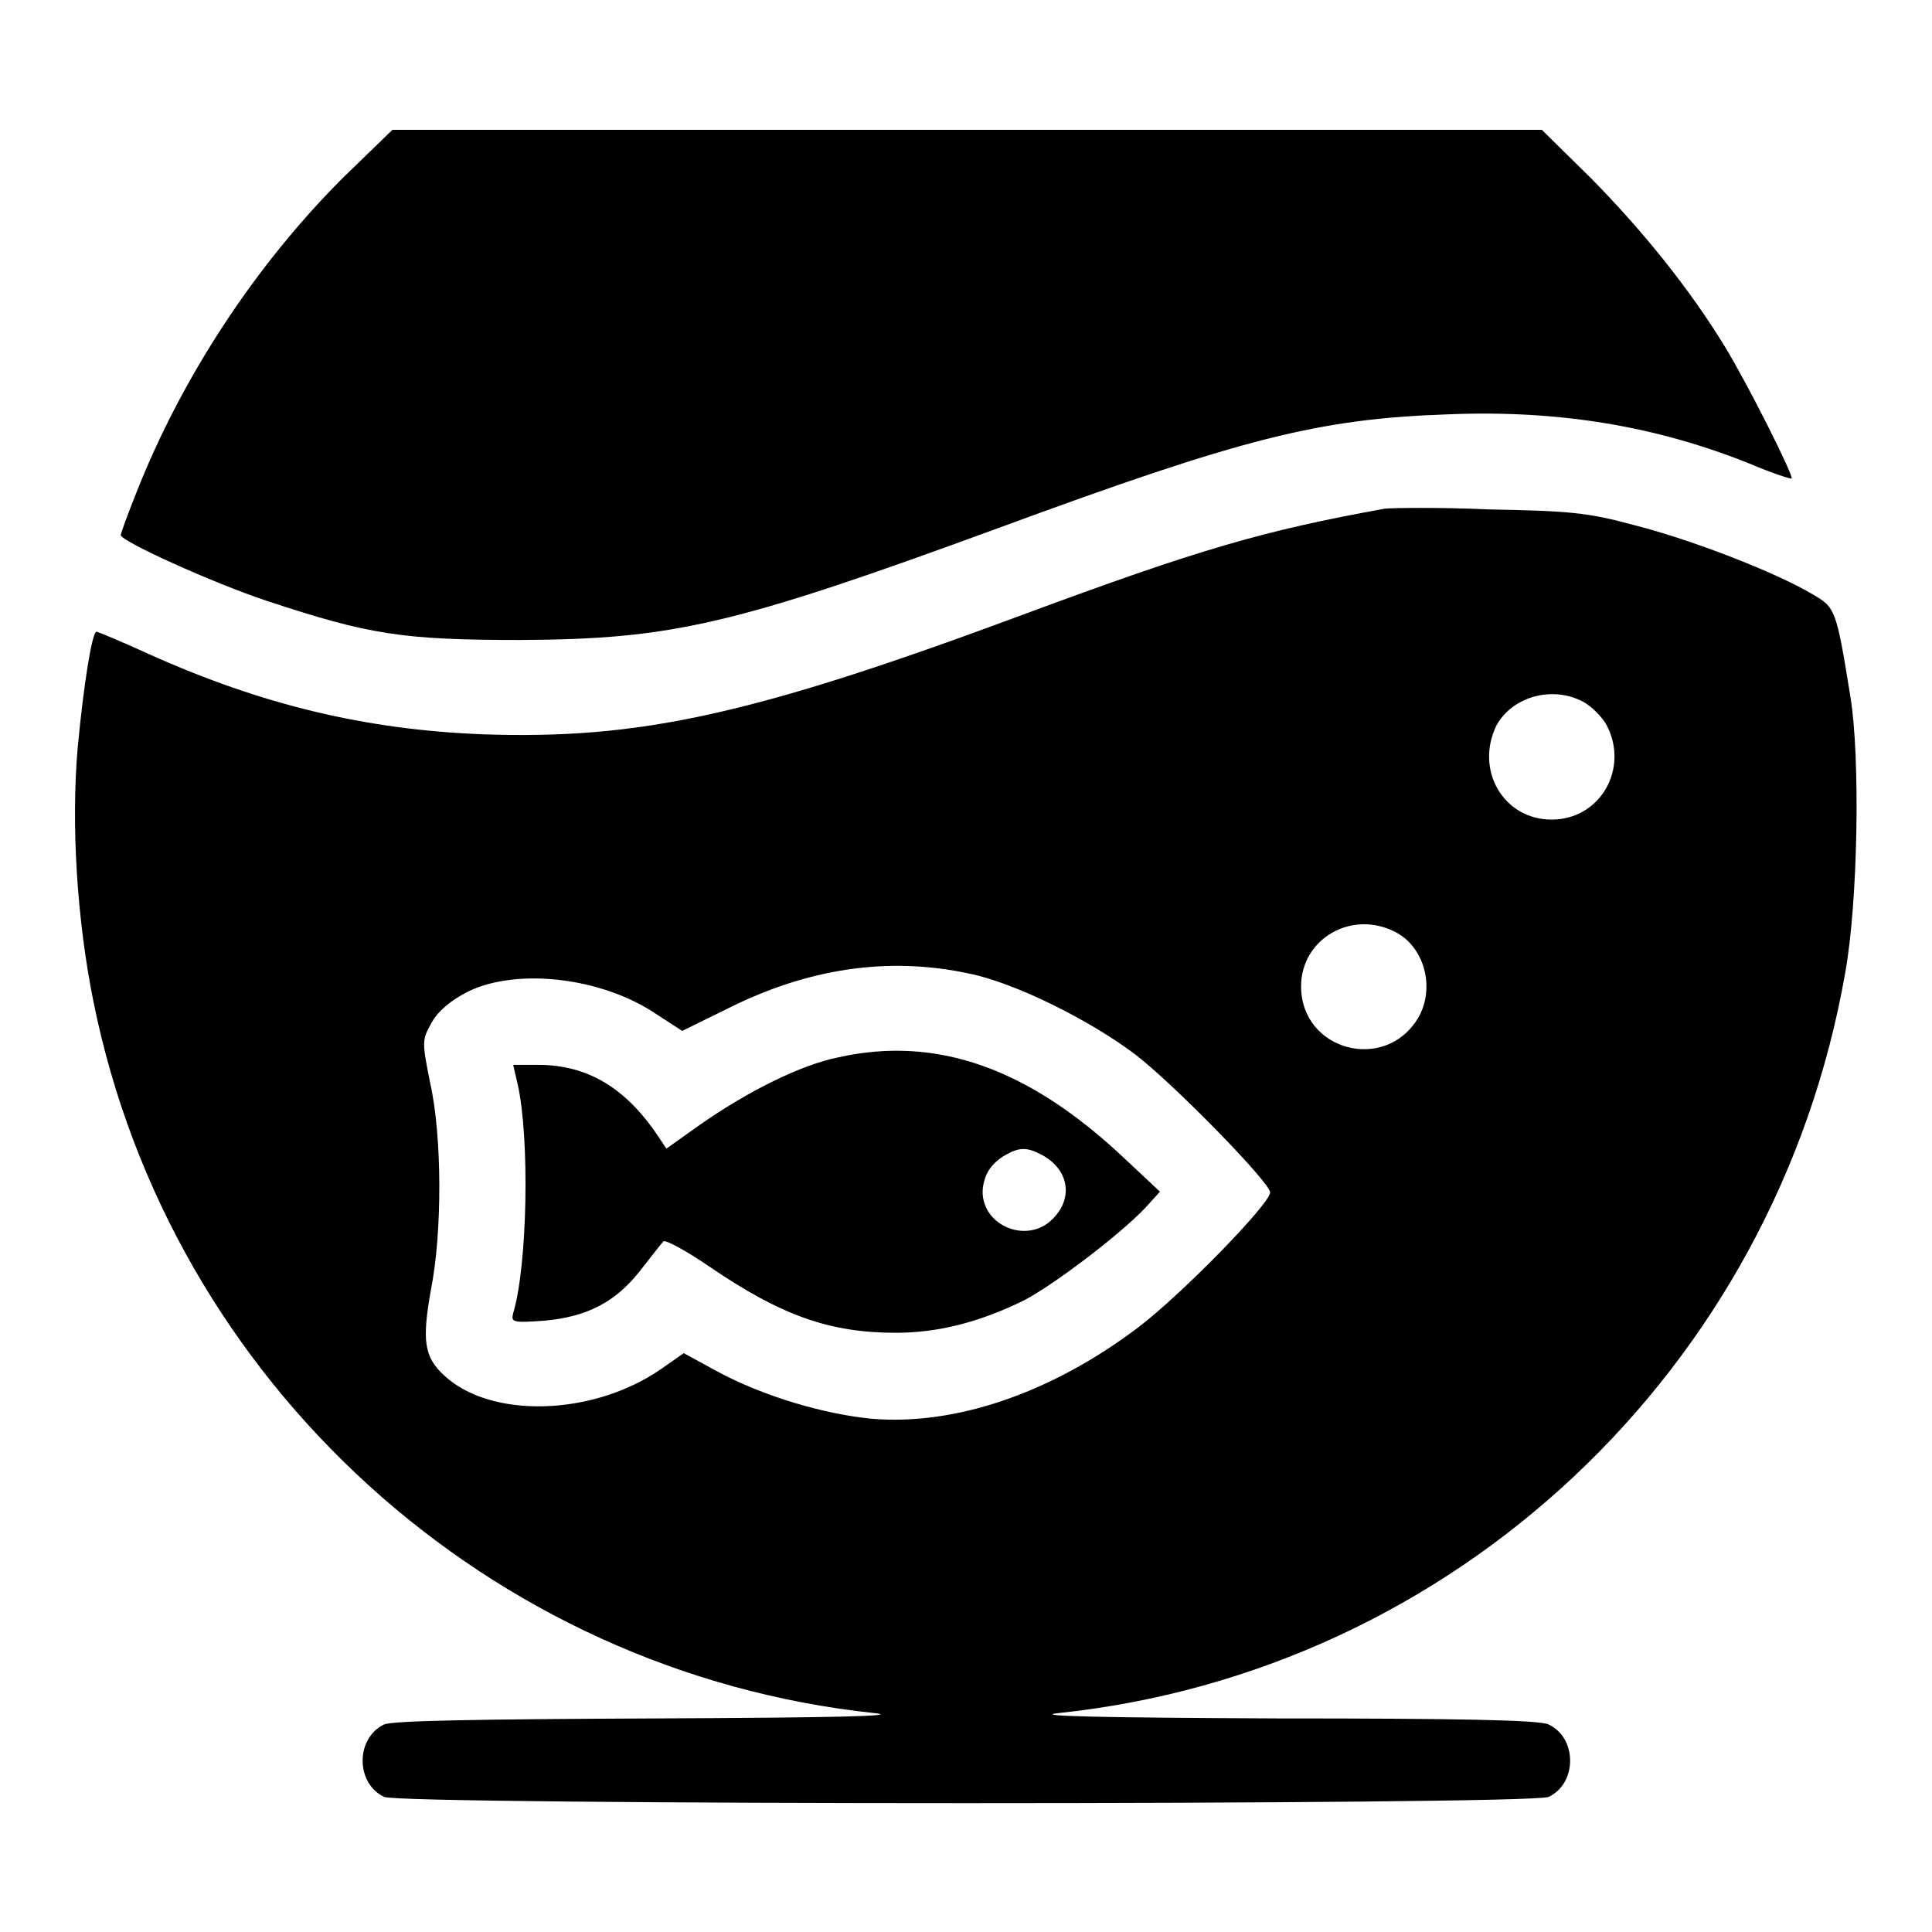
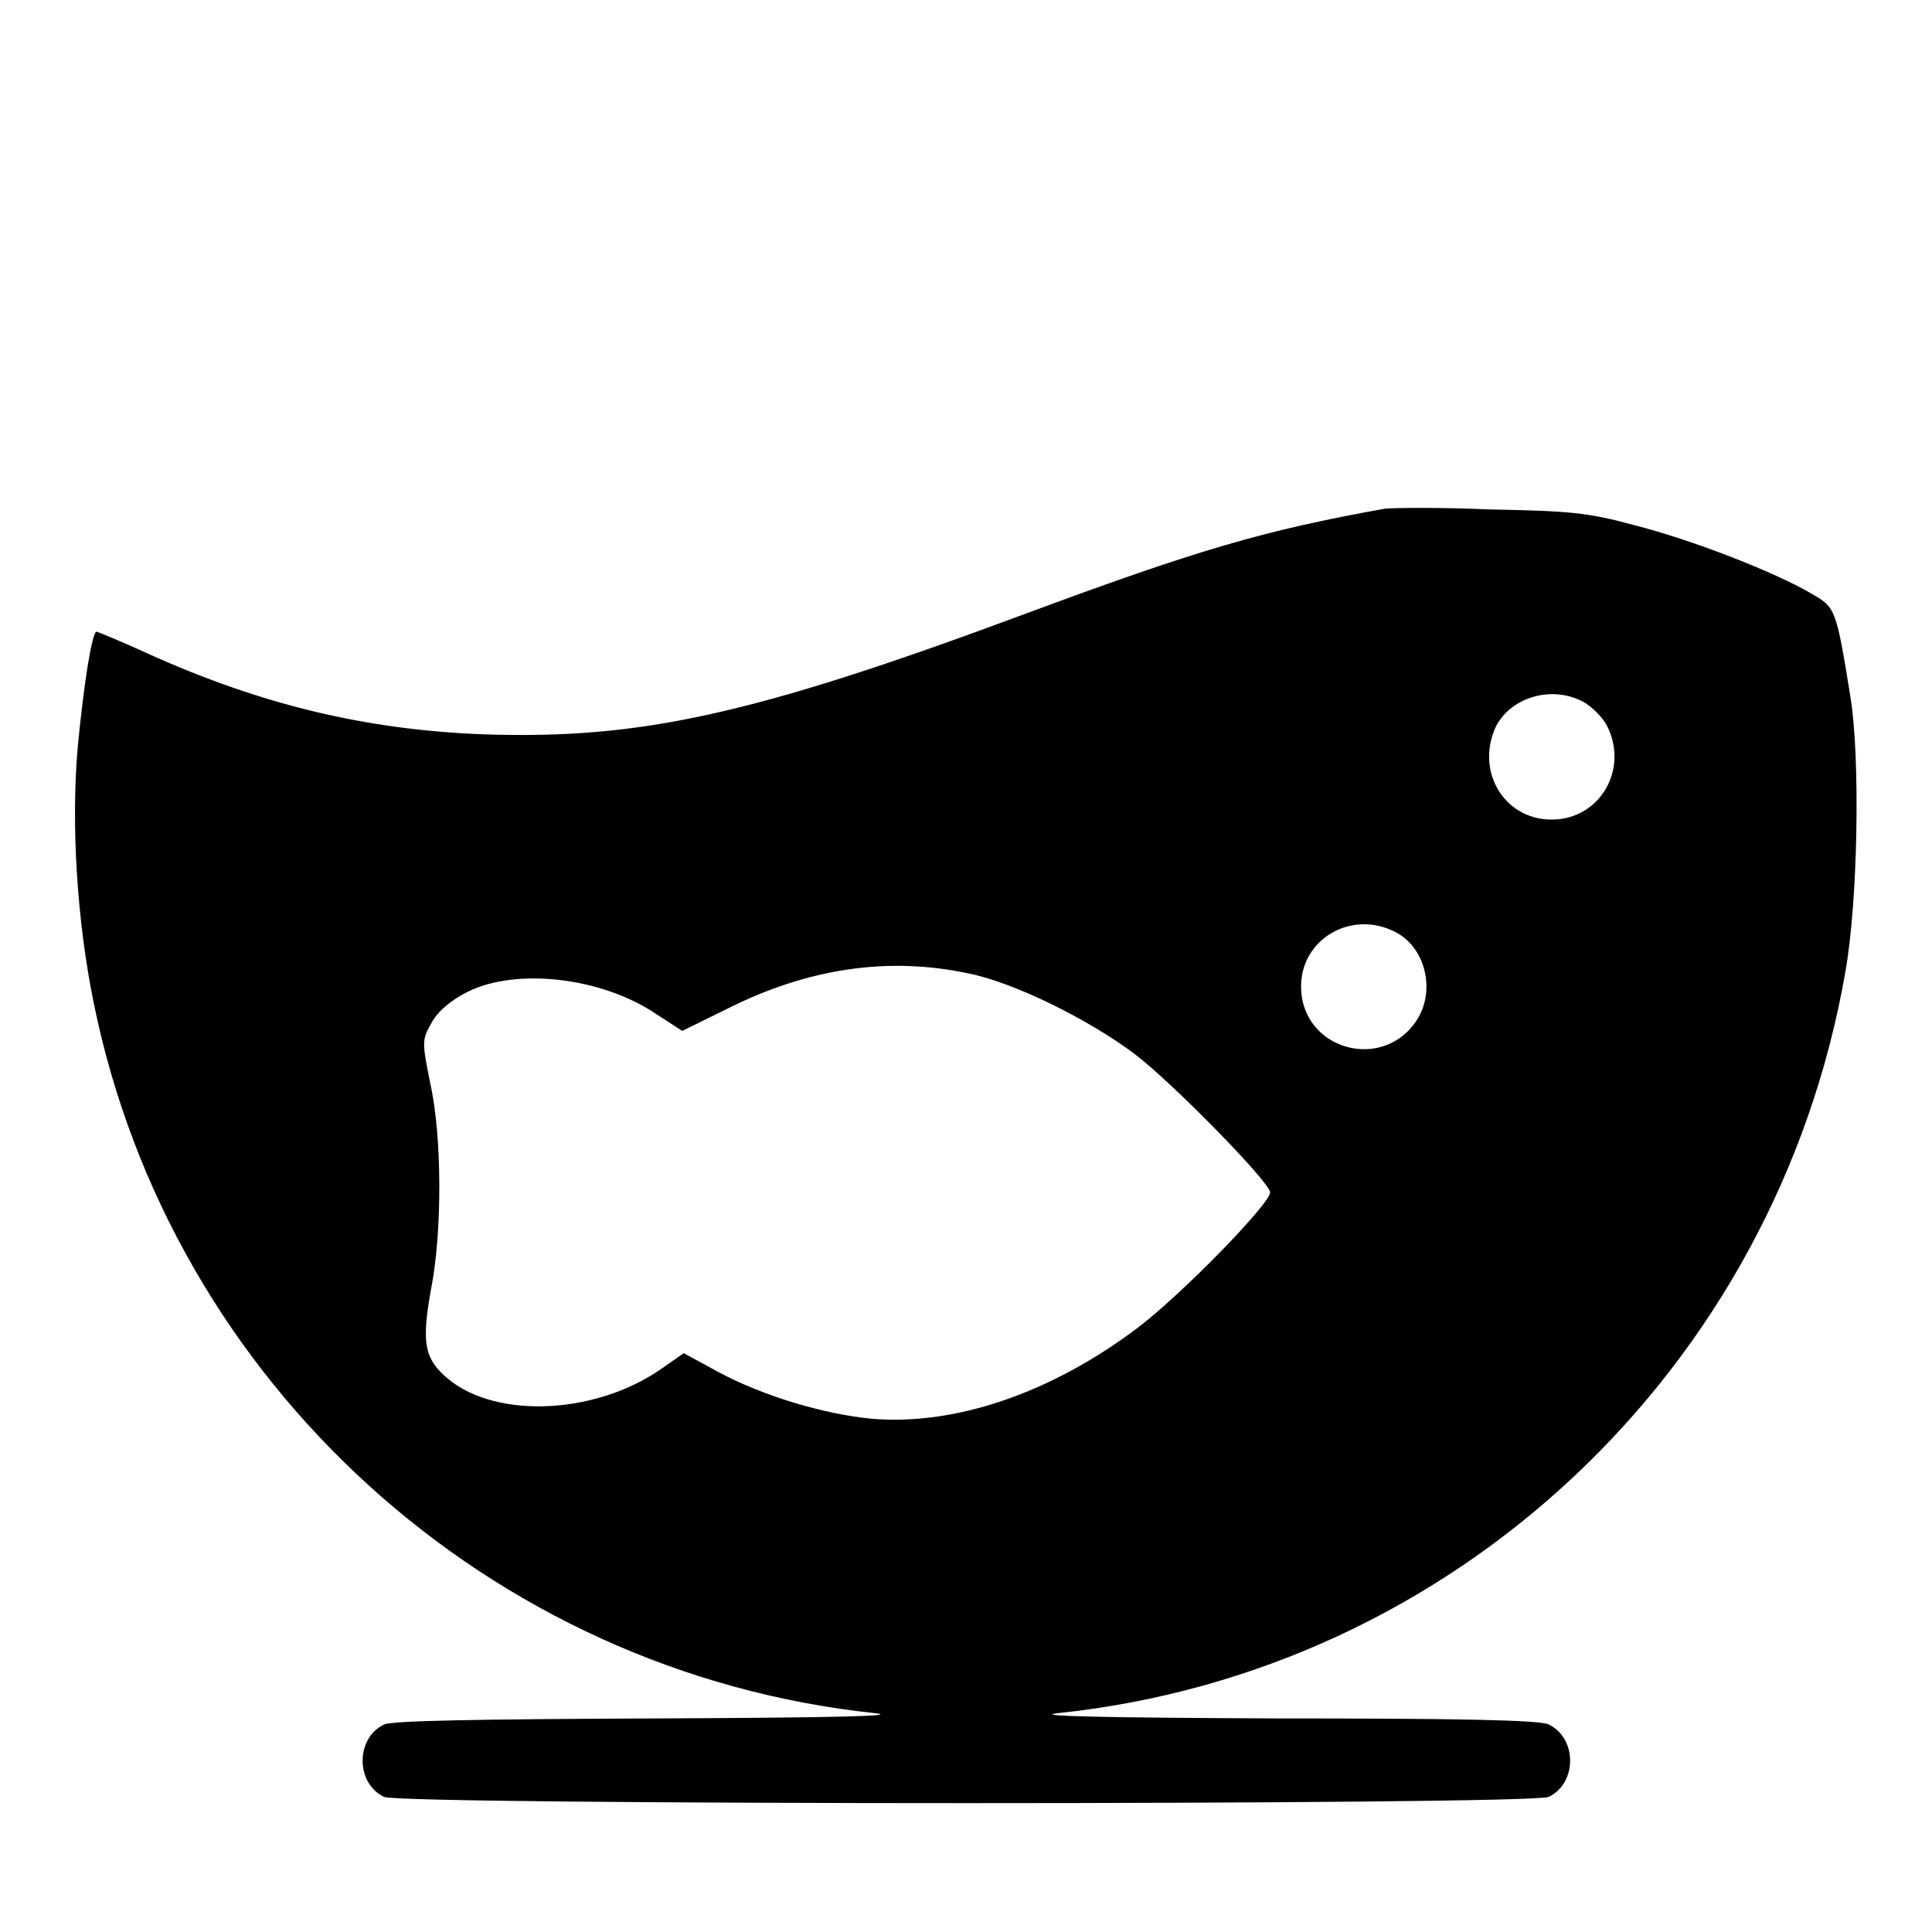
<svg xmlns="http://www.w3.org/2000/svg" version="1.1" x="0px" y="0px" viewBox="0 0 256 256" enable-background="new 0 0 256 256" xml:space="preserve">
  <g>
    <g>
      <g>
-         <path fill="#000000" d="M45.4,23.6C33.8,35.2,24.1,50,18.1,65.2c-1.2,3-2.1,5.5-2.1,5.7c0,0.8,12.1,6.3,19.3,8.7c13.6,4.5,18,5.2,33.7,5.2c20.1-0.1,28.3-2,63.2-14.8c32.6-12,42.5-14.5,59.7-15.1c14.8-0.6,27.7,1.6,40.1,6.6c2.8,1.2,5.3,2,5.4,1.9c0.3-0.3-5.7-12.3-8.8-17.4c-4.7-7.7-10.9-15.4-17.8-22.4l-6.5-6.4h-76.1H52L45.4,23.6z" />
        <path fill="#000000" d="M183.5,67.4c-16,2.9-24.4,5.3-48.1,14.1C99.6,94.8,84.7,98,64,97.3c-15.5-0.6-29.3-3.9-44.2-10.6c-3.7-1.7-6.9-3-7-3c-0.6,0-1.7,6.9-2.5,15.3c-0.9,10.2-0.1,23,2.1,33.8c10.2,50.5,52.5,88.8,103.5,94.2c3.7,0.4-6,0.6-28.9,0.7c-23.9,0.1-35,0.3-36.1,0.8c-3.8,1.8-3.8,7.8,0,9.6c2.4,1.1,151.9,1.1,154.3,0c3.8-1.8,3.8-7.8,0-9.6c-1.2-0.6-12.3-0.8-36.1-0.8c-22.9-0.1-32.5-0.3-28.9-0.7c52.5-5.5,95.1-45.5,104.3-98.1c1.7-9.4,2-28.5,0.7-36.5c-1.9-11.8-2-11.9-5.1-13.7c-4.9-2.9-16-7.2-23.5-9.1c-6.2-1.7-8.7-1.9-19.3-2.1C190.7,67.2,184.5,67.3,183.5,67.4z M209.8,93c1.1,0.6,2.5,2,3.1,3.1c3,5.8-0.9,12.5-7.3,12.5c-6.4,0-10.2-6.6-7.3-12.5C200.4,92.3,205.7,90.8,209.8,93z M184.9,123.5c3.9,2,5.3,7.5,3,11.4c-4.4,7.3-15.5,4.3-15.5-4.2C172.4,124.4,179.1,120.5,184.9,123.5z M128.4,129c6,1.2,15.9,6.1,22,10.7c5.1,3.9,17.9,17,17.9,18.3c0,1.5-11.7,13.5-17.5,17.9c-11.5,8.7-24.2,13-35.2,12.1c-6.4-0.6-14.5-3-20.6-6.3l-4.4-2.4l-3,2.1c-9.1,6.3-22.7,6.6-28.8,0.8c-2.6-2.4-2.9-4.6-1.7-11.3c1.5-7.5,1.5-20.3-0.1-27.4c-1.1-5.5-1.1-5.7,0.2-8c0.8-1.5,2.6-3,4.8-4.1c6.5-3.2,17.8-1.9,25,3l3.4,2.2l5.9-2.9C107,128.3,117.7,126.7,128.4,129z" />
-         <path fill="#000000" d="M111.1,140.1c-5,1-12,4.5-18.3,8.9l-4.5,3.2l-1-1.5c-4.3-6.5-9.4-9.6-16-9.6H68l0.6,2.6c1.6,7.1,1.3,24-0.6,30.3c-0.3,1.2-0.1,1.3,4.1,1c5.6-0.5,9.4-2.4,12.7-6.6c1.5-1.9,2.8-3.6,3.1-3.9c0.2-0.3,3,1.2,6.2,3.4c9.4,6.4,15.8,8.7,24.6,8.7c5.6,0,11.1-1.4,17-4.3c4-2.1,12.7-8.7,16.1-12.3l1.9-2.1l-4.7-4.4C136.3,141.5,124.1,137.2,111.1,140.1z M138,153c3.6,1.9,4.3,5.7,1.5,8.5c-3.3,3.4-9.3,1-9.3-3.6c0.1-2.1,1-3.7,3.1-4.9C135.1,152,136.1,152,138,153z" />
      </g>
    </g>
  </g>
</svg>